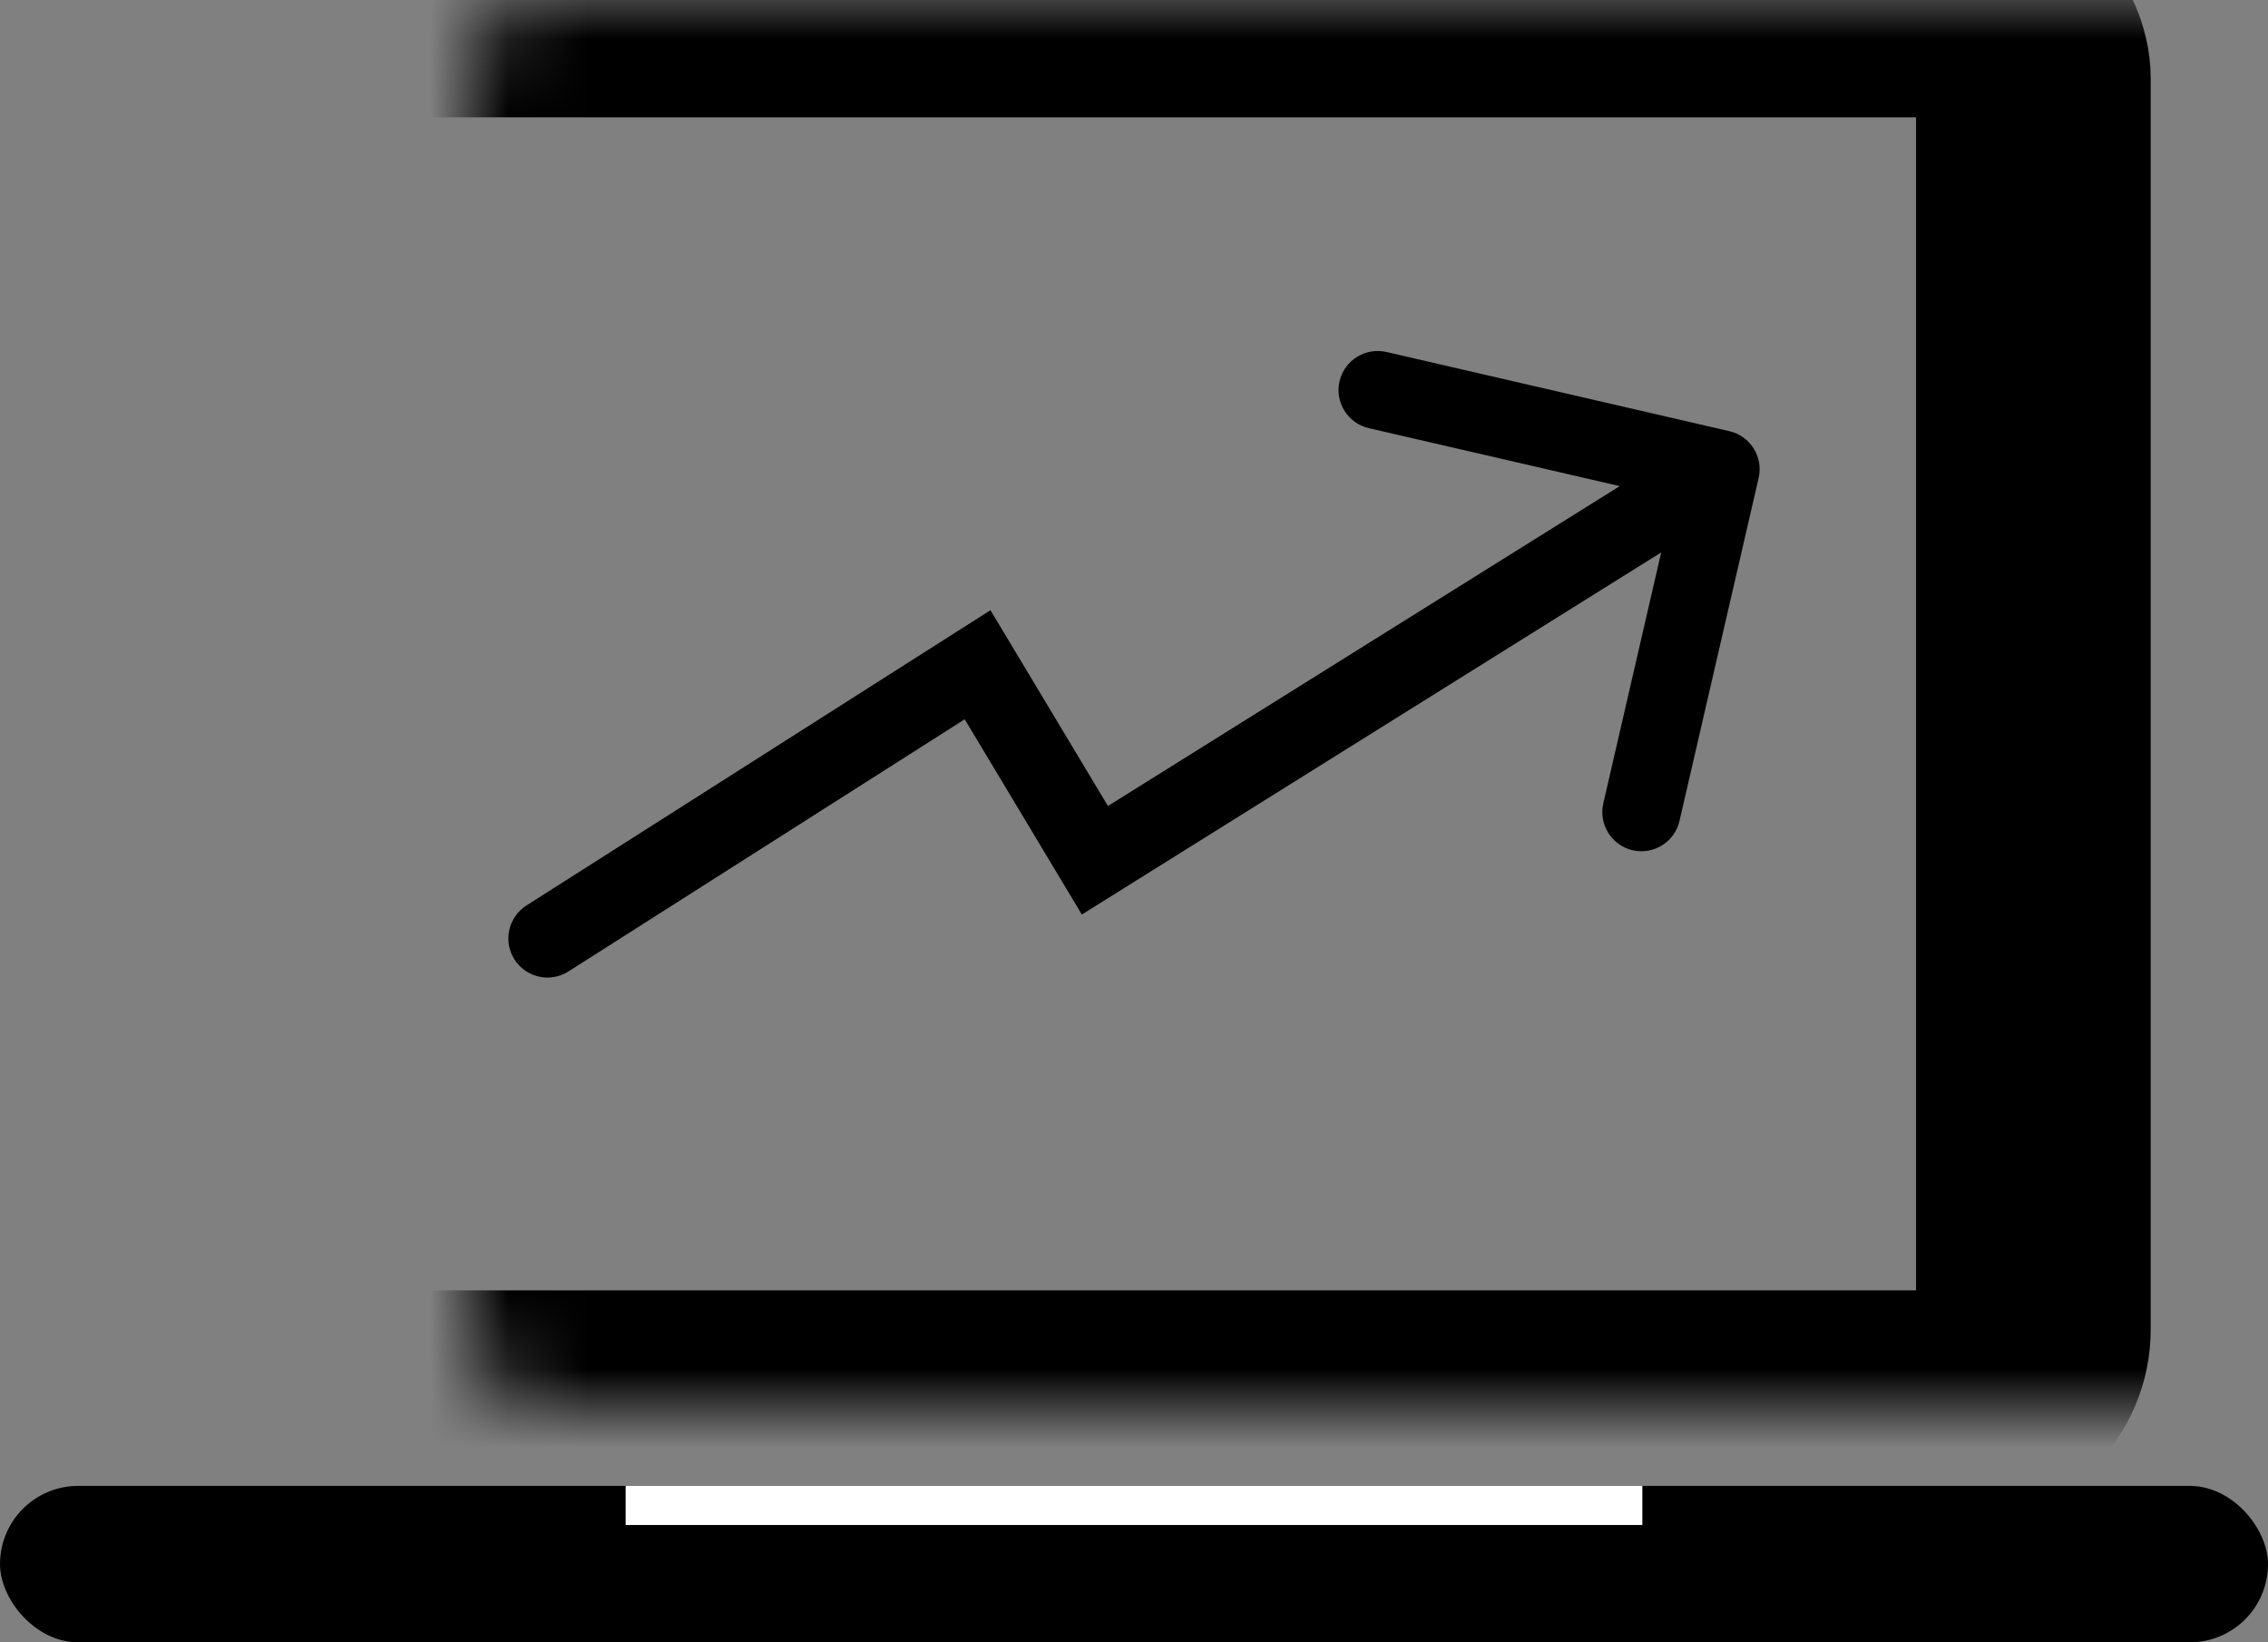
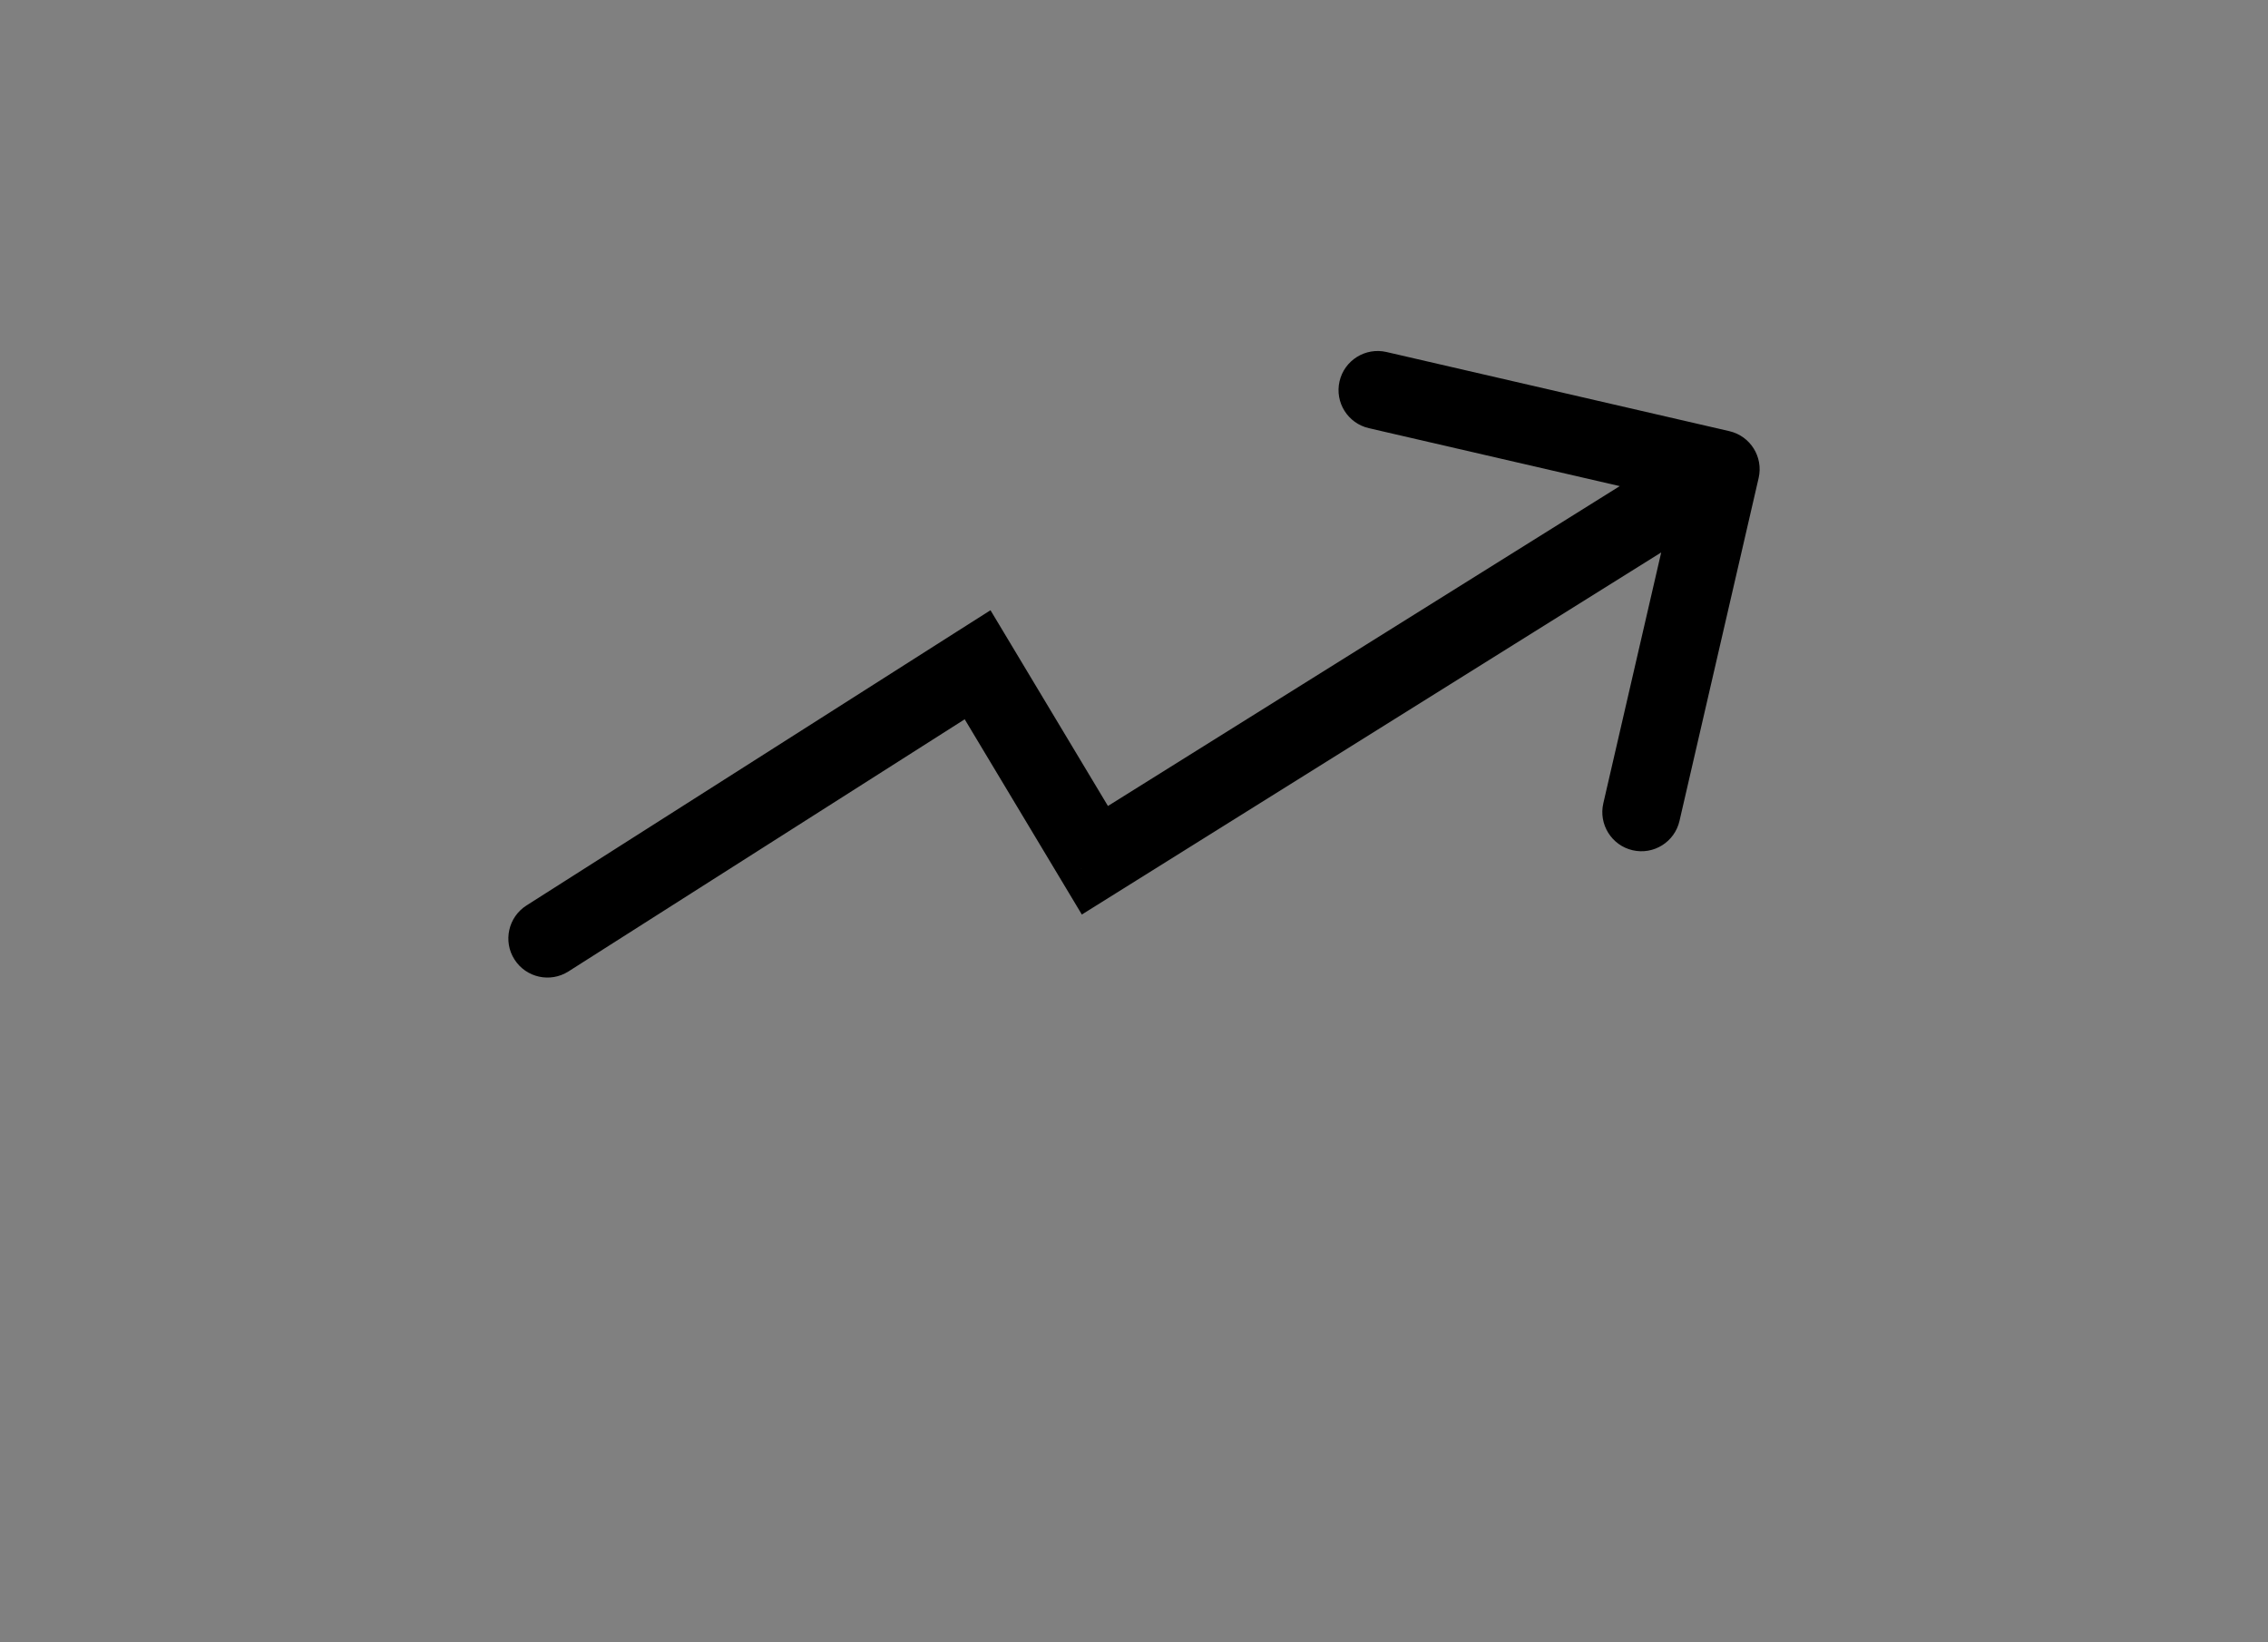
<svg xmlns="http://www.w3.org/2000/svg" width="29" height="21" viewBox="0 0 29 21" fill="none">
  <rect x="0" y="0" width="29" height="21" fill="#808080" stroke="none" />
  <mask id="path-1-inside-1_936_2822" fill="white">
    <rect x="3" width="23" height="18" rx="1" />
  </mask>
-   <rect x="3" width="23" height="18" rx="1" stroke="black" stroke-width="3" mask="url(#path-1-inside-1_936_2822)" />
-   <rect y="19" width="29" height="2" rx="1" fill="black" />
-   <rect x="8" y="19" width="13" height="0.5" fill="white" />
  <path d="M6.732 11.578C6.499 11.726 6.43 12.036 6.578 12.268C6.726 12.501 7.035 12.57 7.268 12.422L6.732 11.578ZM12.5 8.5L12.929 8.243L12.665 7.803L12.232 8.078L12.5 8.5ZM14 11L13.571 11.257L13.833 11.694L14.265 11.424L14 11ZM22.487 6.112C22.549 5.843 22.381 5.575 22.112 5.513L17.728 4.501C17.459 4.439 17.19 4.607 17.128 4.876C17.066 5.145 17.234 5.413 17.503 5.475L21.4 6.375L20.501 10.272C20.439 10.541 20.607 10.81 20.876 10.872C21.145 10.934 21.413 10.766 21.475 10.497L22.487 6.112ZM7.268 12.422L12.768 8.922L12.232 8.078L6.732 11.578L7.268 12.422ZM12.071 8.757L13.571 11.257L14.429 10.743L12.929 8.243L12.071 8.757ZM14.265 11.424L22.265 6.424L21.735 5.576L13.735 10.576L14.265 11.424Z" fill="black" />
</svg>